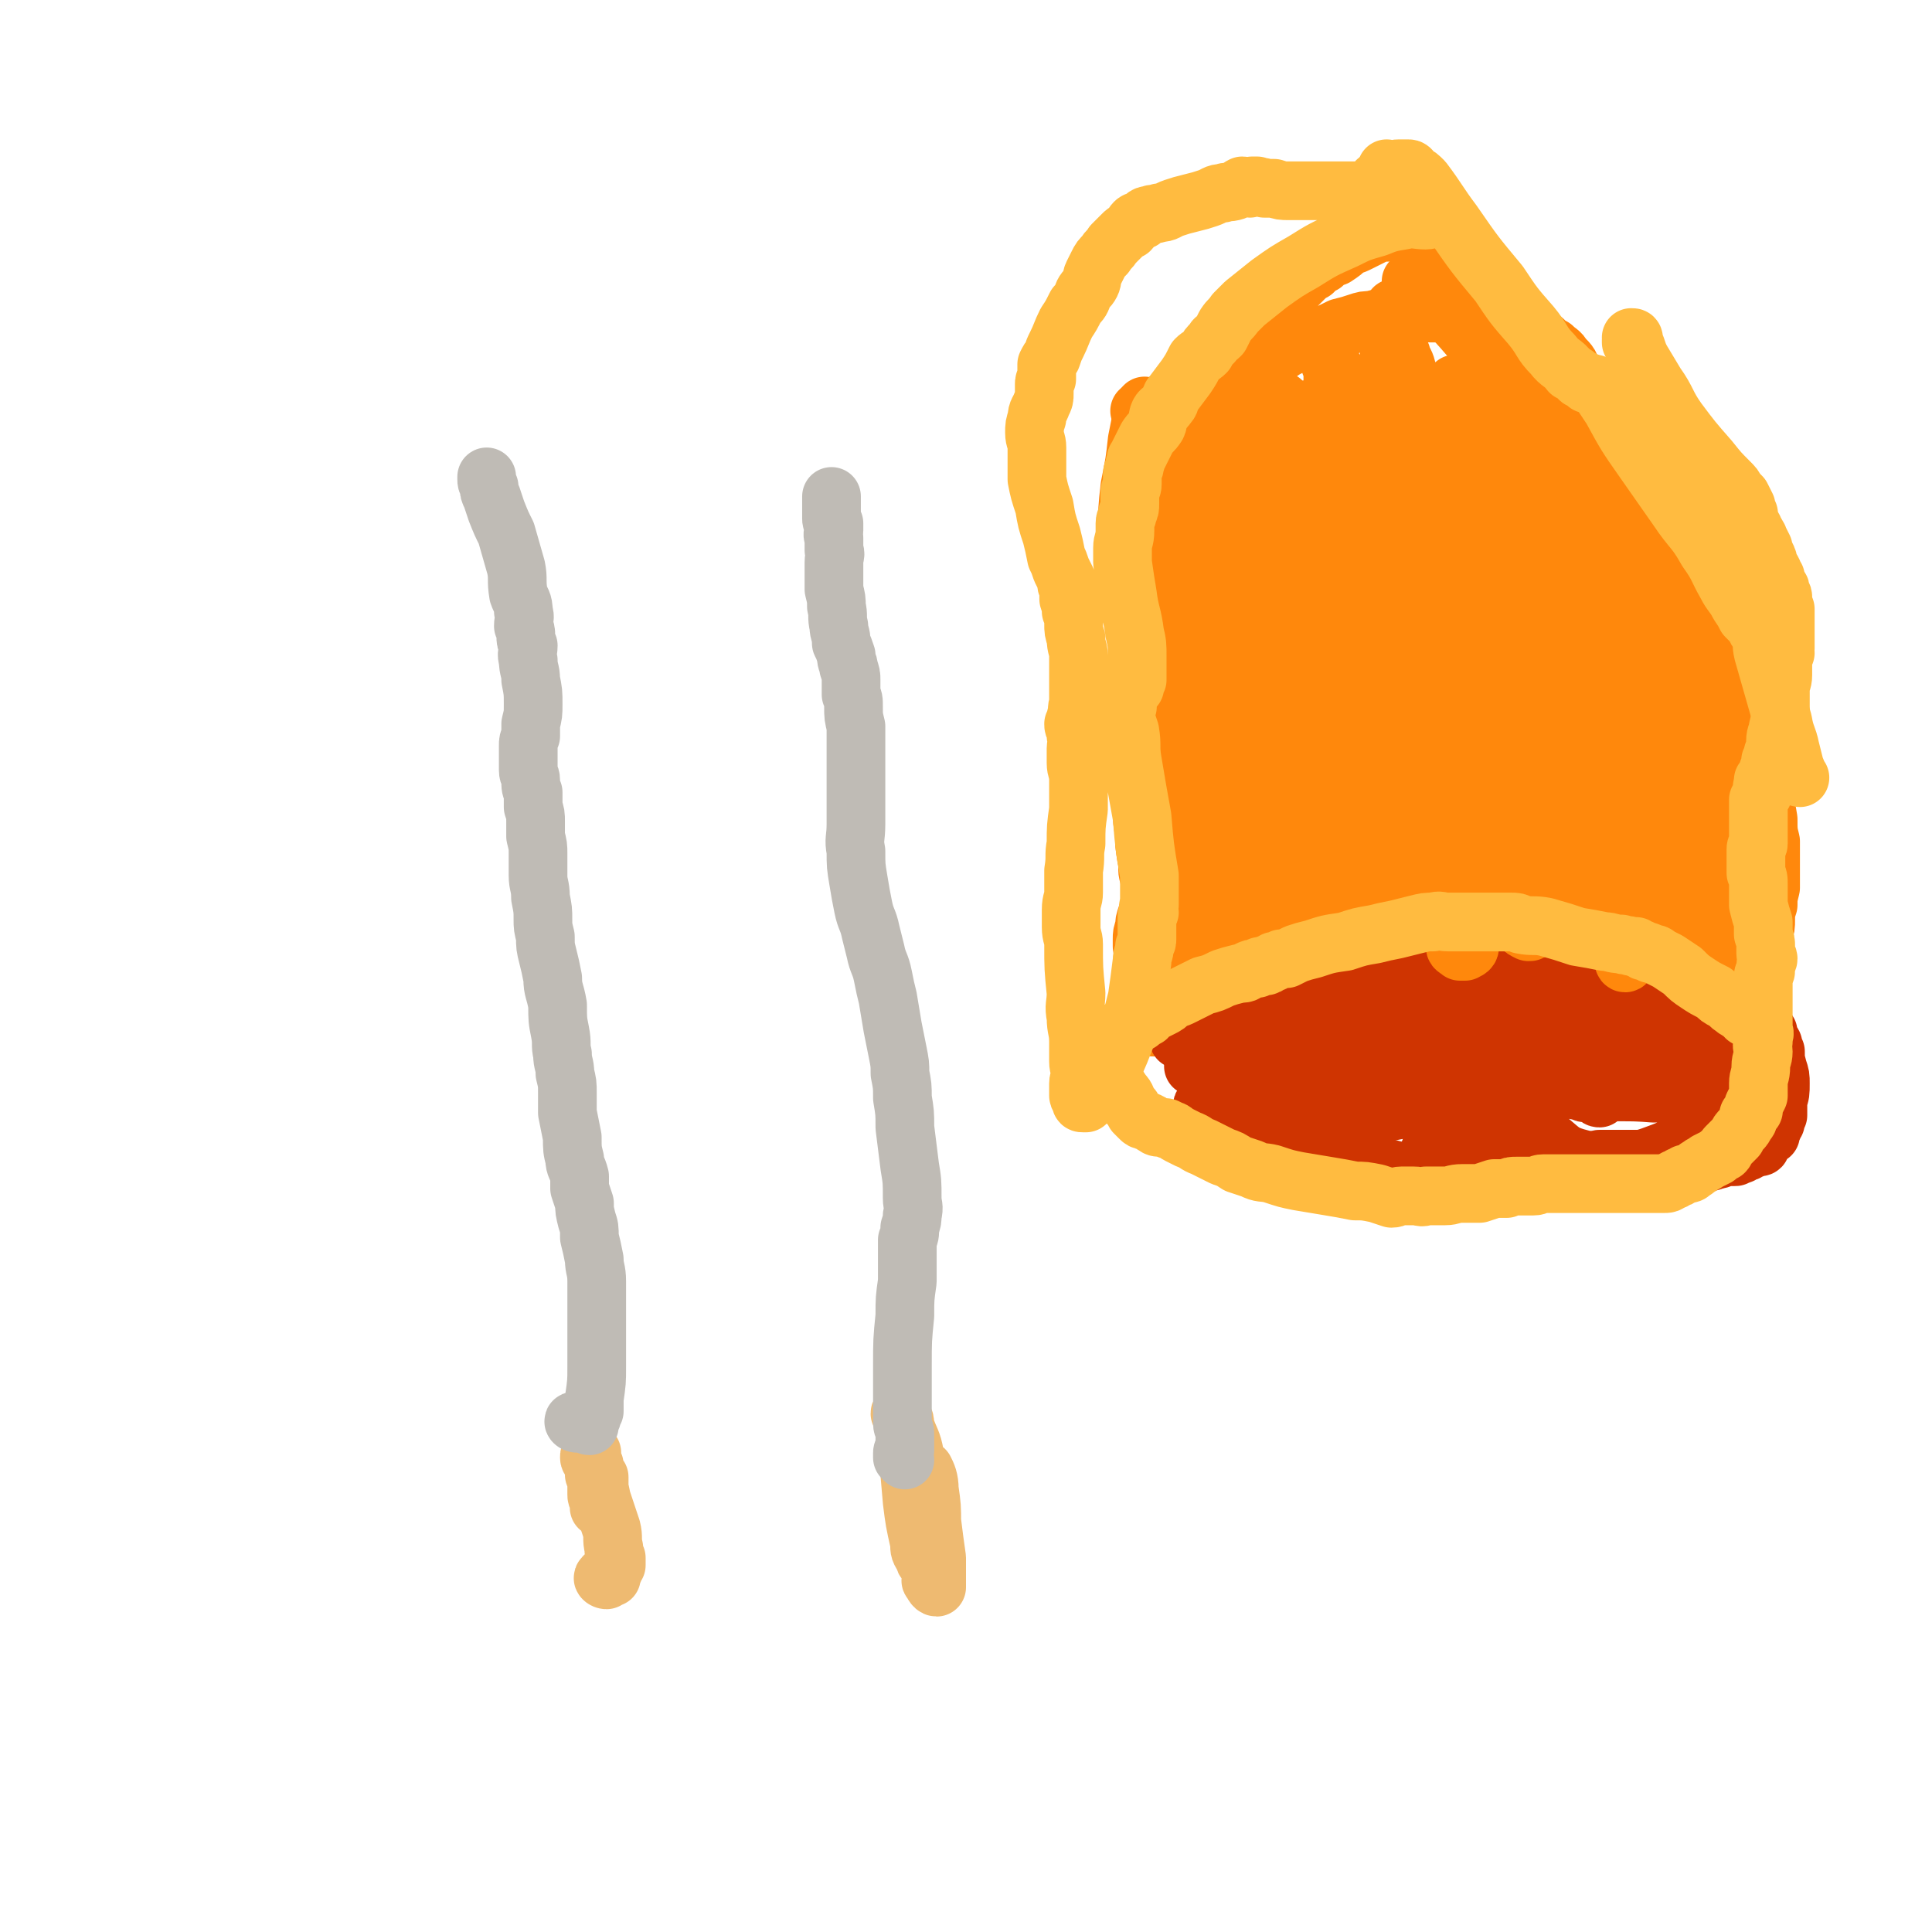
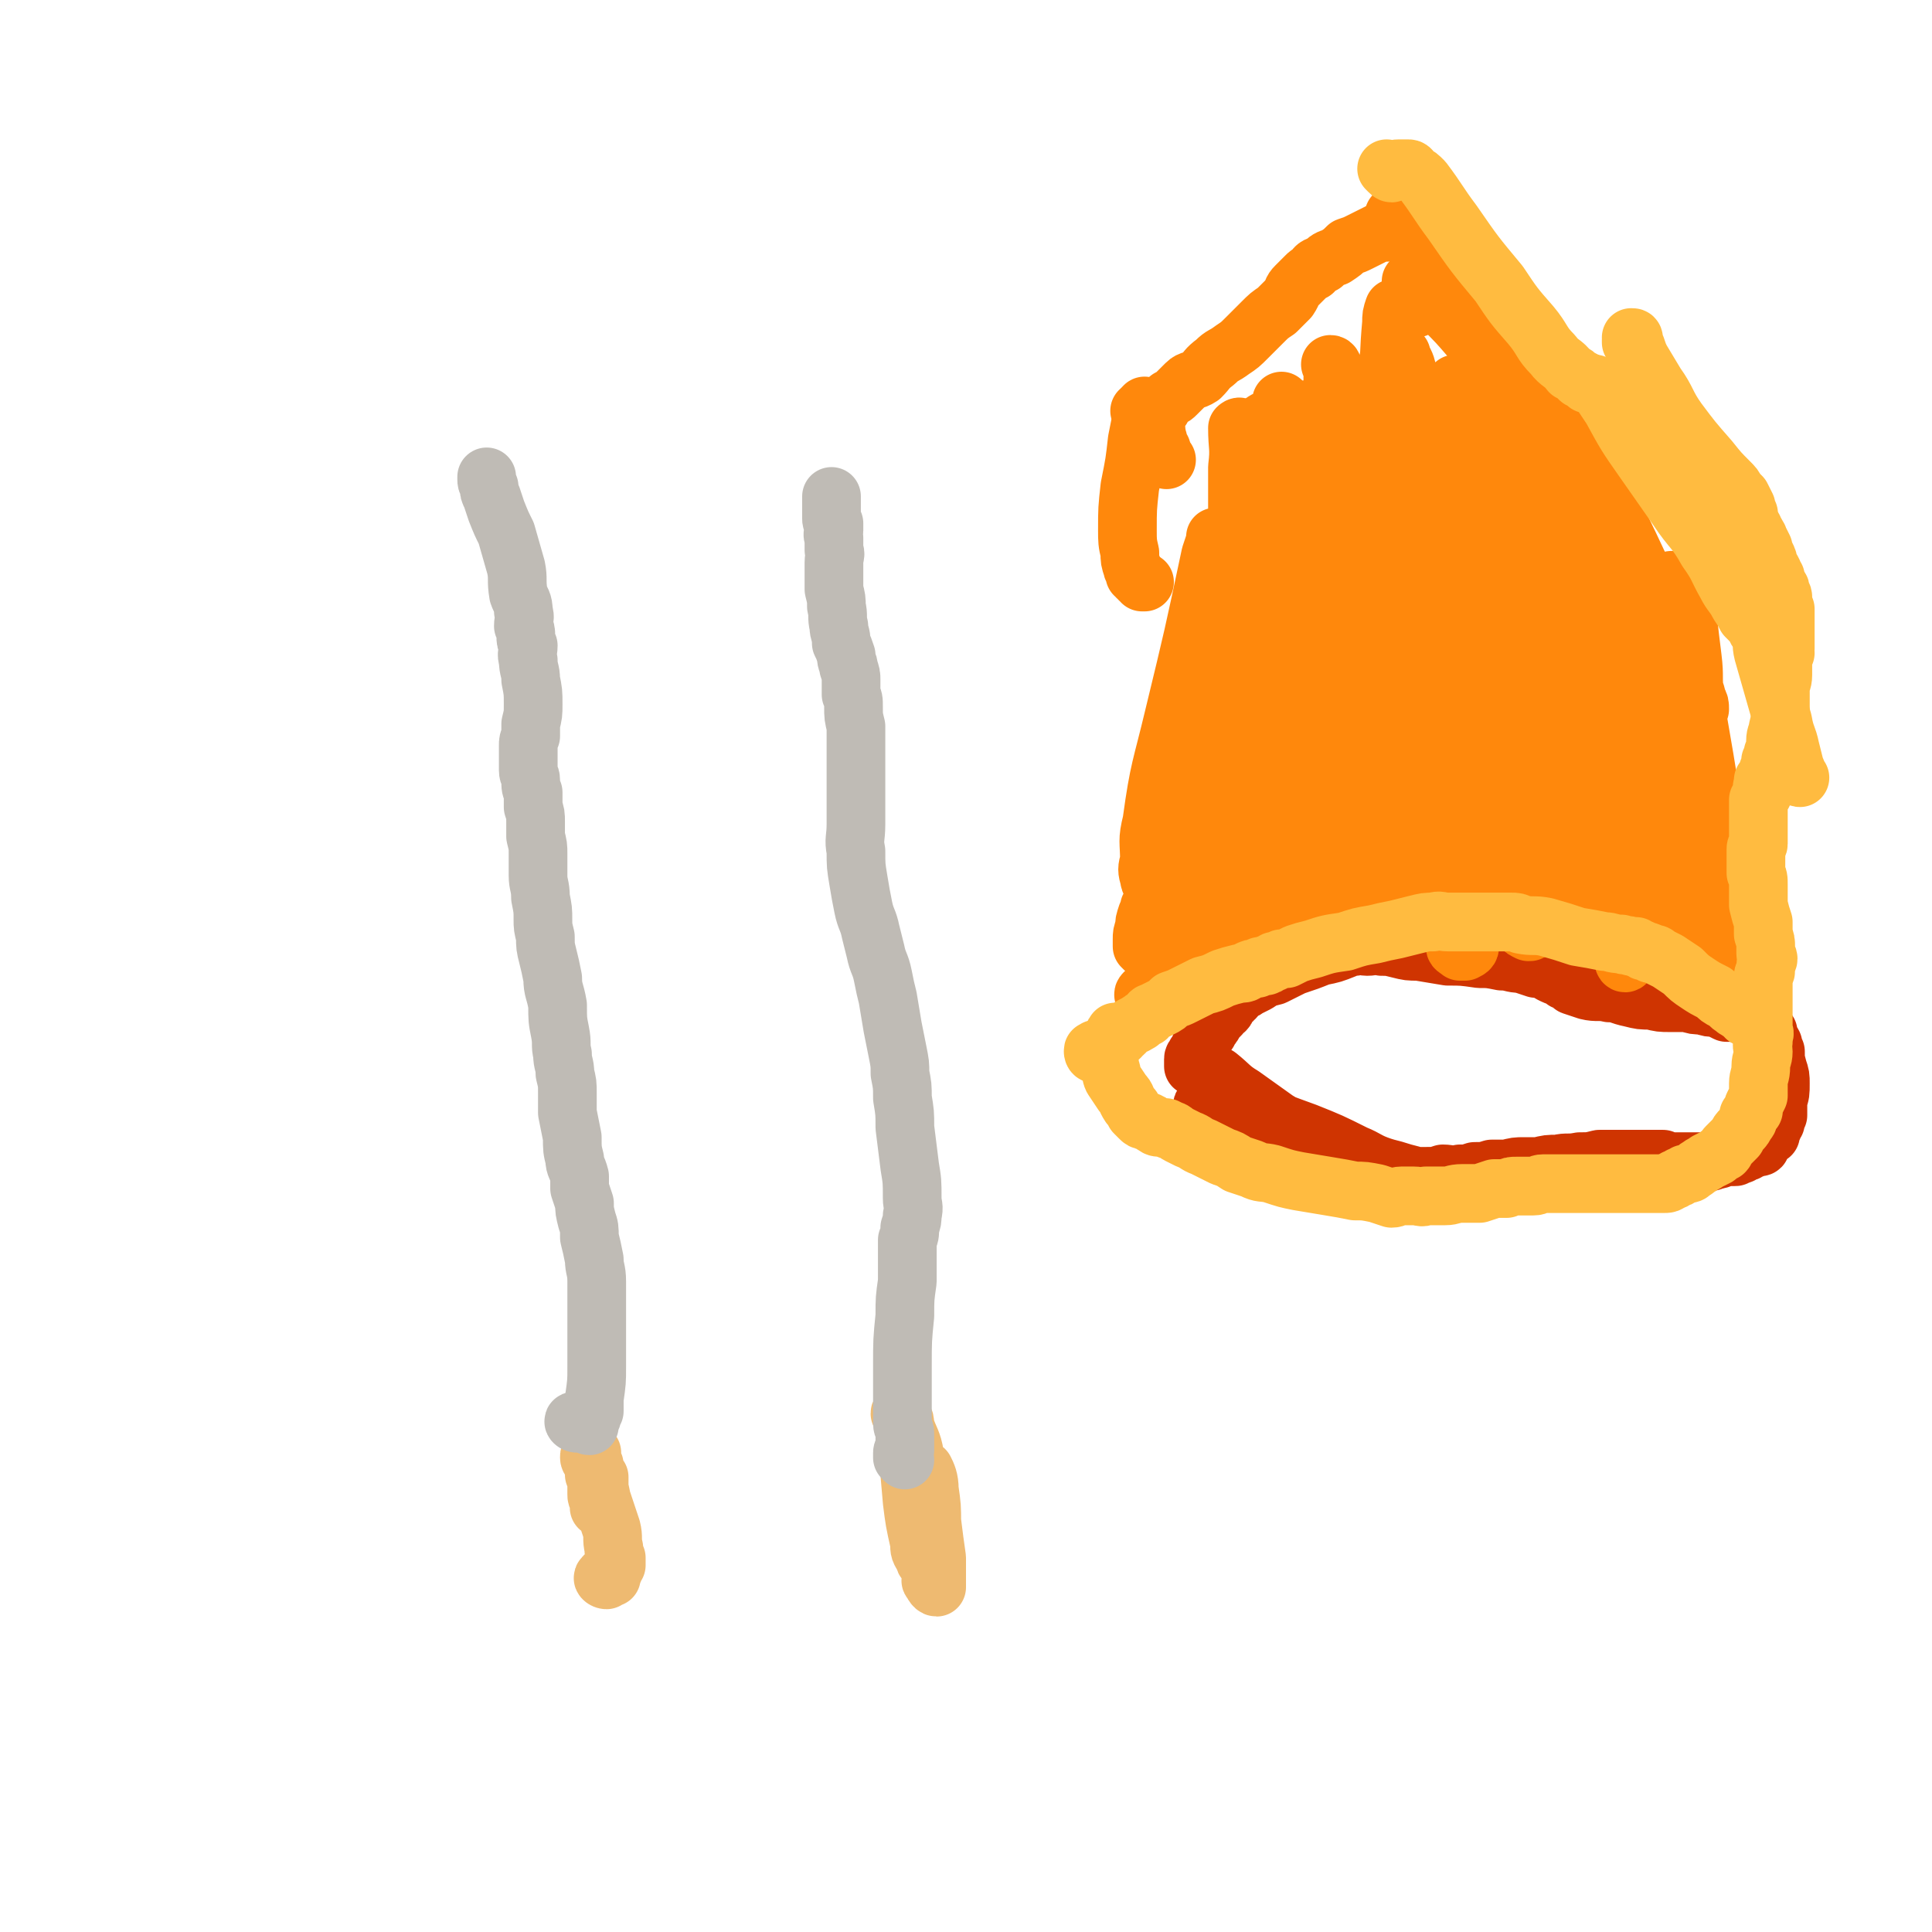
<svg xmlns="http://www.w3.org/2000/svg" viewBox="0 0 790 790" version="1.1">
  <g fill="none" stroke="#EEBA71" stroke-width="24" stroke-linecap="round" stroke-linejoin="round">
    <path d="M248,646c-1,0 -2,-1 -1,-1 0,-1 1,-1 3,-1 0,0 0,1 0,1 0,-1 0,-1 0,-2 0,-1 0,-1 1,-1 0,-1 0,-1 1,-2 0,0 0,0 0,-1 0,-1 0,-1 0,-2 -1,-2 -1,-2 -1,-4 -1,-4 0,-4 -1,-8 -2,-6 -2,-6 -4,-12 -1,-5 -1,-5 -3,-10 0,-3 0,-3 -1,-5 0,-1 -1,-1 -1,-2 0,-1 0,-1 1,-2 0,0 0,1 0,2 0,1 0,1 1,3 0,3 1,3 1,6 0,3 0,3 0,6 0,1 0,1 1,3 0,1 0,1 0,2 0,0 0,1 0,0 0,0 0,0 0,-1 0,-1 0,-1 0,-3 0,-1 0,-1 0,-2 0,-1 0,-1 0,-3 0,-1 0,-1 0,-2 0,0 0,-1 0,-1 0,0 0,0 0,1 0,1 -1,1 -1,2 0,1 0,1 0,3 0,0 0,0 0,0 " />
    <path d="M382,647c-1,0 -2,-1 -1,-1 0,1 1,3 2,3 0,0 0,-1 0,-2 0,-2 0,-2 0,-3 0,-4 0,-4 0,-7 -1,-7 -1,-7 -2,-15 -3,-13 -3,-14 -7,-27 -1,-6 -2,-6 -4,-12 0,-2 0,-2 -1,-4 0,-1 -1,-2 -1,-1 0,0 1,1 1,2 1,5 1,6 2,11 1,11 1,12 2,23 1,8 1,8 3,17 0,3 0,3 2,6 0,1 0,1 1,2 0,0 0,-1 0,-1 1,-1 1,-1 1,-3 1,-2 1,-2 1,-4 0,-4 0,-4 0,-8 0,-7 0,-7 -1,-14 0,-4 -1,-6 -2,-8 " />
  </g>
  <g fill="none" stroke="#BFBBB5" stroke-width="24" stroke-linecap="round" stroke-linejoin="round">
    <path d="M236,582c-1,0 -2,-1 -1,-1 1,0 2,0 4,1 1,0 1,1 2,1 0,0 0,-1 0,-1 0,-1 0,-1 0,-2 1,0 1,0 1,-1 0,-1 0,-1 1,-2 0,-3 0,-3 0,-5 1,-7 1,-7 1,-13 0,-11 0,-11 0,-21 0,-7 0,-7 0,-14 0,-5 -1,-5 -1,-9 -1,-5 -1,-5 -2,-9 0,-4 0,-4 -1,-7 -1,-4 -1,-4 -1,-7 -1,-3 -1,-3 -2,-6 0,-2 0,-2 0,-5 -1,-4 -2,-4 -2,-7 -1,-4 -1,-4 -1,-9 -1,-5 -1,-5 -2,-10 0,-4 0,-4 0,-8 0,-4 0,-4 -1,-8 0,-4 -1,-4 -1,-8 -1,-4 0,-4 -1,-9 -1,-5 -1,-5 -1,-11 -1,-6 -2,-6 -2,-11 -1,-5 -1,-5 -2,-9 -1,-4 -1,-4 -1,-8 -1,-4 -1,-4 -1,-7 0,-4 0,-4 -1,-9 0,-5 -1,-5 -1,-9 0,-5 0,-5 0,-9 0,-3 0,-3 -1,-7 0,-3 0,-3 0,-6 0,-3 0,-3 -1,-6 0,-3 0,-3 0,-6 -1,-2 -1,-2 -1,-5 0,-2 -1,-2 -1,-4 0,-2 0,-2 0,-4 0,-2 0,-2 0,-4 0,-1 0,-1 0,-2 0,-2 0,-2 1,-4 0,-2 0,-2 0,-5 1,-4 1,-4 1,-8 0,-5 0,-5 -1,-10 0,-4 -1,-4 -1,-8 -1,-3 0,-3 0,-6 -1,-2 -1,-2 -1,-4 0,-2 0,-2 -1,-4 0,-3 1,-3 0,-6 0,-4 -1,-4 -2,-7 -1,-6 0,-6 -1,-11 -2,-7 -2,-7 -4,-14 -2,-4 -2,-4 -4,-9 -1,-3 -1,-3 -2,-6 -1,-2 -1,-2 -1,-4 -1,-2 -1,-2 -1,-3 0,-1 0,-1 0,-1 " />
    <path d="M370,597c0,0 0,0 -1,-1 0,-1 0,-1 0,-2 0,-1 1,-1 1,-1 0,-1 0,-1 0,-2 0,-1 0,-1 0,-1 0,-2 0,-2 0,-4 0,-2 -1,-2 -1,-4 0,-4 0,-4 0,-8 0,-7 0,-7 0,-15 0,-11 0,-11 1,-21 0,-7 0,-7 1,-14 0,-5 0,-5 0,-10 0,-3 0,-3 0,-7 1,-2 1,-2 1,-5 1,-3 1,-3 1,-5 1,-4 0,-4 0,-7 0,-7 0,-7 -1,-13 -1,-8 -1,-8 -2,-16 0,-6 0,-6 -1,-12 0,-5 0,-5 -1,-10 0,-4 0,-4 -1,-9 -1,-5 -1,-5 -2,-10 -1,-6 -1,-6 -2,-12 -1,-4 -1,-4 -2,-9 -1,-5 -2,-5 -3,-10 -1,-4 -1,-4 -2,-8 -1,-5 -2,-5 -3,-10 -1,-5 -1,-5 -2,-11 -1,-6 -1,-6 -1,-12 -1,-5 0,-5 0,-11 0,-5 0,-5 0,-9 0,-5 0,-5 0,-10 0,-3 0,-3 0,-7 0,-3 0,-3 0,-6 0,-4 0,-4 0,-8 -1,-4 -1,-4 -1,-8 0,-3 0,-3 -1,-5 0,-3 0,-3 0,-6 0,-2 0,-2 -1,-5 0,-2 -1,-2 -1,-5 -1,-3 -1,-3 -2,-5 0,-4 -1,-4 -1,-7 -1,-4 0,-4 -1,-8 0,-3 0,-3 -1,-7 0,-3 0,-3 0,-6 0,-3 0,-3 0,-5 0,-3 1,-3 0,-5 0,-3 0,-3 0,-5 -1,-2 0,-2 0,-3 0,-2 0,-2 0,-3 -1,-1 -1,-1 -1,-2 0,-1 0,-1 0,-2 0,-1 0,-1 0,-1 0,-1 0,-1 0,-2 0,-1 0,-1 0,-2 0,-1 0,-1 0,-2 0,0 0,0 0,0 " />
  </g>
  <g fill="none" stroke="#CF3401" stroke-width="24" stroke-linecap="round" stroke-linejoin="round">
    <path d="M493,453c-1,0 -2,-1 -1,-1 0,0 1,1 2,1 1,0 1,0 2,0 1,0 1,0 1,0 1,0 1,0 1,0 1,0 1,0 2,0 1,0 1,0 2,0 1,0 1,0 2,0 1,0 1,0 3,0 3,1 3,1 6,2 10,4 10,4 21,8 10,4 10,4 20,9 5,2 5,3 11,5 3,1 4,1 7,2 3,1 4,1 7,2 2,0 2,0 4,0 4,0 4,0 7,-1 3,0 4,1 7,0 3,0 3,0 6,-1 3,0 4,0 7,-1 3,0 3,0 6,0 4,-1 4,-1 7,-1 3,0 3,0 6,0 4,-1 4,-1 8,-1 4,-1 4,0 9,-1 4,0 4,0 8,-1 3,0 3,0 7,0 2,0 2,0 5,0 1,0 1,0 3,0 1,0 1,0 3,0 1,0 1,0 2,0 1,0 1,0 2,0 0,0 0,0 1,0 1,0 1,0 1,0 1,0 1,0 2,0 1,1 1,1 2,1 1,0 1,0 2,0 1,0 1,0 2,0 1,0 1,0 2,0 1,0 1,0 3,0 0,0 0,0 1,0 1,0 1,0 1,0 1,0 1,0 2,0 0,0 0,0 1,0 1,0 1,0 2,0 0,0 0,0 1,0 1,0 1,0 1,-1 1,0 1,1 2,0 0,0 0,0 1,0 1,-1 1,-1 2,-1 1,0 1,0 2,0 0,0 0,0 1,0 1,0 1,0 1,0 1,0 1,0 2,-1 0,0 0,0 1,0 0,-1 0,0 1,-1 0,0 0,0 1,0 0,0 0,0 0,0 1,0 0,-1 1,-1 0,0 1,0 1,0 1,0 0,-1 1,-1 0,0 1,0 1,0 1,0 1,0 1,0 1,0 1,0 1,-1 1,-1 1,-1 1,-2 1,0 1,0 1,-1 1,-1 1,-1 2,-1 0,-1 0,-1 1,-3 0,-1 0,-1 1,-2 0,-1 0,-1 1,-3 0,-3 0,-3 0,-6 1,-3 1,-3 1,-7 0,-3 0,-3 -1,-6 -1,-4 -1,-3 -1,-7 -1,-1 -1,-1 -1,-3 -1,-2 -1,-1 -2,-3 0,-1 0,-1 0,-2 -1,-1 -1,-1 -2,-1 0,-1 0,-1 0,-2 -1,-1 -1,-1 -2,-1 0,-1 0,-1 -1,-1 -1,-1 -1,-1 -1,-1 -2,-1 -2,0 -3,-1 -2,0 -2,0 -4,-1 -2,0 -2,0 -4,0 -2,-1 -2,-1 -4,-2 -3,0 -3,0 -6,-1 -3,0 -3,0 -6,-1 -3,0 -3,0 -7,0 -4,0 -4,0 -8,-1 -4,0 -4,0 -8,-1 -5,-1 -5,-2 -9,-2 -4,-1 -5,0 -9,-1 -3,-1 -3,-1 -6,-2 -1,-1 -1,-1 -3,-2 -1,0 0,-1 -1,-1 -3,-1 -3,-1 -5,-2 -3,-2 -3,-2 -6,-2 -3,-1 -3,-1 -6,-2 -4,0 -4,-1 -8,-1 -5,-1 -5,-1 -9,-1 -7,-1 -7,-1 -13,-1 -6,-1 -6,-1 -12,-2 -4,0 -4,0 -8,-1 -4,-1 -4,-1 -7,-1 -3,-1 -3,0 -6,0 -2,0 -2,-1 -5,0 -2,0 -2,0 -4,1 -5,2 -5,2 -10,3 -5,2 -5,2 -11,4 -4,2 -4,2 -8,4 -4,1 -4,1 -7,3 -2,1 -2,1 -4,2 -1,1 -2,1 -3,1 -1,1 -1,2 -2,3 -1,0 -1,0 -1,1 -1,1 -1,1 -2,1 -1,1 0,2 -1,3 -1,0 -1,0 -1,0 -1,1 -1,1 -1,2 -1,1 -1,1 -2,2 -1,2 -1,2 -2,3 0,1 -1,1 -1,2 -1,1 -1,1 -2,3 0,1 0,1 -1,2 0,1 0,1 0,1 -1,2 -1,2 -2,3 0,1 -1,1 -1,2 0,1 0,1 0,2 0,0 0,1 0,1 0,0 1,-1 1,-1 1,1 1,1 2,1 1,1 1,1 2,2 2,1 2,1 5,2 5,4 5,5 10,8 7,5 7,5 14,10 5,3 5,3 10,6 3,1 3,1 6,2 1,0 1,0 2,0 1,0 1,0 1,0 " />
  </g>
  <g fill="none" stroke="#FF880C" stroke-width="24" stroke-linecap="round" stroke-linejoin="round">
-     <path d="M472,420c-1,0 -2,0 -1,-1 0,0 1,0 2,-1 0,0 0,-1 1,-1 0,0 0,0 1,0 0,-1 0,-1 0,-1 1,-2 1,-1 1,-3 1,-1 0,-1 0,-2 0,-2 0,-2 0,-4 0,-3 0,-3 0,-6 -1,-8 -1,-8 -2,-16 -2,-11 -2,-11 -3,-23 -1,-8 -2,-8 -3,-17 0,-7 -1,-7 -1,-13 0,-6 1,-6 1,-12 1,-5 0,-6 2,-10 1,-5 1,-5 3,-10 1,-4 1,-4 2,-9 2,-6 1,-6 2,-12 1,-8 1,-8 1,-16 0,-7 0,-7 0,-15 0,-6 0,-6 0,-12 0,-4 0,-4 1,-9 0,-5 0,-5 1,-9 1,-5 1,-5 2,-9 1,-5 1,-5 2,-10 1,-4 2,-4 3,-8 1,-4 1,-4 2,-7 1,-3 1,-3 2,-6 1,-2 1,-2 3,-4 1,-2 1,-2 3,-5 1,-2 1,-2 2,-4 2,-2 2,-2 4,-4 2,-3 2,-3 4,-5 2,-2 2,-3 5,-5 3,-2 3,-2 7,-4 5,-3 5,-4 10,-6 5,-2 5,-2 10,-3 5,-2 5,-2 9,-4 4,-1 4,-1 7,-2 3,-1 3,-1 6,-1 3,-1 3,-1 6,-1 3,-1 3,-1 7,-1 5,-1 5,-1 10,-1 7,0 7,0 14,1 5,0 5,1 10,1 3,1 3,1 7,2 3,1 3,0 6,2 2,1 2,1 5,3 3,1 3,1 5,2 2,2 2,2 4,3 2,2 3,2 4,4 3,3 3,3 4,7 3,6 3,6 6,12 4,8 3,8 7,16 3,6 3,6 7,13 3,6 4,6 7,11 4,6 4,6 7,12 4,8 4,8 8,16 3,6 3,6 7,13 3,5 4,5 7,11 3,5 3,5 6,10 3,4 3,4 5,9 2,5 2,5 4,10 2,7 1,7 3,13 1,6 1,6 2,12 2,6 2,6 2,13 1,5 1,5 2,11 0,5 0,5 1,9 0,5 0,5 0,10 0,5 0,5 0,9 -1,4 -1,4 -1,7 -1,3 -1,3 -1,6 0,3 0,3 -1,6 0,2 0,2 -1,5 -1,2 -1,2 -2,5 0,2 0,2 -1,5 -1,2 -1,2 -1,4 -1,1 0,1 -1,3 0,1 -1,1 -1,2 -1,0 -1,0 -1,-1 " />
-   </g>
+     </g>
  <g fill="none" stroke="#CF3401" stroke-width="24" stroke-linecap="round" stroke-linejoin="round">
-     <path d="M515,460c0,0 -1,-1 -1,-1 1,0 2,0 3,1 1,0 1,1 1,1 1,0 1,-1 3,-2 0,0 0,0 1,0 1,-1 1,-1 1,-2 2,-1 2,-1 4,-2 2,-2 2,-2 4,-3 3,-4 3,-4 6,-8 5,-6 6,-6 10,-12 3,-4 3,-4 4,-9 1,-2 1,-3 0,-5 -1,-2 -1,-2 -3,-3 -6,-2 -7,-2 -13,-3 -11,0 -11,-1 -22,1 -8,1 -8,2 -16,4 -3,1 -3,1 -7,2 -2,1 -2,1 -3,2 -1,1 -2,0 -2,1 -1,0 -1,0 -2,1 0,0 1,1 0,1 0,0 -1,0 -1,1 0,0 1,0 1,0 0,0 0,0 0,0 1,0 1,0 1,0 1,0 1,-1 2,-1 3,0 3,0 6,0 15,1 15,1 29,2 16,1 16,0 31,2 8,1 8,1 15,4 3,0 3,1 5,2 1,1 1,0 1,1 0,0 -1,1 -2,1 -2,1 -2,1 -4,2 -6,3 -6,2 -12,5 -8,3 -8,4 -16,7 -6,2 -6,2 -11,3 -3,0 -3,0 -5,-1 -2,0 -2,0 -3,-1 -1,-2 -1,-2 -2,-4 -1,-2 -1,-2 -1,-5 0,-5 -1,-5 0,-9 1,-5 1,-5 3,-9 4,-4 4,-5 8,-8 6,-3 6,-3 13,-3 9,0 9,0 18,2 8,3 8,3 15,8 5,4 4,4 8,8 3,3 3,3 5,6 1,2 1,3 0,5 0,1 -1,1 -2,3 -2,3 -2,3 -5,5 -4,3 -4,3 -9,4 -5,1 -5,1 -10,1 -5,0 -5,1 -10,-1 -7,-2 -8,-2 -14,-7 -5,-4 -5,-4 -9,-10 -3,-4 -4,-4 -5,-9 -1,-4 0,-5 1,-9 1,-4 1,-5 4,-8 4,-4 4,-4 9,-6 6,-2 7,-3 13,-2 7,1 8,1 14,5 6,4 7,4 11,10 5,6 5,7 8,14 3,8 3,9 4,18 1,7 0,8 -1,15 -1,5 -1,5 -3,9 -1,3 -1,3 -3,5 -2,2 -2,1 -5,2 -2,1 -2,1 -4,1 -5,-1 -5,0 -10,-2 -11,-5 -11,-5 -21,-12 -12,-8 -13,-8 -21,-18 -6,-8 -6,-9 -9,-18 -2,-7 -1,-8 -1,-15 1,-4 1,-5 4,-8 3,-4 4,-4 9,-5 8,-2 9,-2 17,-1 12,2 12,3 23,6 9,3 9,3 17,7 5,3 5,3 9,6 2,1 2,1 4,3 1,1 0,1 0,3 1,2 1,2 0,5 0,3 0,3 -1,6 -1,4 -1,3 -3,6 -1,3 -1,3 -3,5 -1,1 -1,1 -2,2 0,0 0,0 -1,0 -2,-1 -2,0 -3,-1 -5,-6 -6,-6 -10,-12 -7,-12 -7,-12 -12,-25 -2,-8 -3,-8 -3,-16 0,-4 0,-5 2,-7 2,-2 3,-1 5,-1 3,-1 3,-1 6,0 6,1 6,1 12,3 9,5 8,6 16,11 6,5 7,5 12,10 4,3 4,3 7,8 2,3 2,3 3,7 1,4 2,4 2,9 0,4 0,4 -1,8 -1,4 0,4 -2,7 -3,4 -4,4 -8,7 -1,1 -2,1 -3,1 -1,0 -1,-1 -2,-1 0,0 1,0 1,-1 -1,-2 -2,-1 -3,-4 -2,-6 -2,-6 -3,-12 -2,-14 -2,-14 -3,-28 0,-8 1,-8 2,-16 0,-4 0,-5 2,-8 1,-2 1,-2 4,-4 1,-1 2,-1 4,-1 1,0 1,0 2,1 3,3 3,3 5,7 4,9 4,9 7,18 2,10 2,10 3,20 0,6 1,6 0,12 0,4 -1,4 -2,7 -1,2 -1,2 -3,4 -3,2 -3,3 -7,3 -5,1 -6,1 -11,0 -6,-2 -7,-2 -11,-6 -5,-4 -5,-4 -9,-10 -3,-4 -3,-5 -5,-10 -1,-3 -1,-3 -1,-7 0,-3 0,-3 1,-6 2,-2 2,-3 5,-4 5,-1 6,-2 11,-1 9,0 9,0 18,2 7,2 7,2 13,5 6,2 6,2 11,5 4,4 4,4 8,8 4,3 4,3 7,7 1,2 1,2 3,4 1,1 1,1 2,3 0,0 0,1 0,1 -1,0 -1,-1 -2,-1 -1,-1 -1,-1 -2,-1 -2,0 -2,0 -4,-1 -3,0 -3,-1 -5,-2 -3,0 -3,0 -6,-1 -3,-1 -3,-2 -5,-3 -1,-1 -1,-1 -2,-2 0,0 0,0 0,-1 1,-1 0,-1 1,-2 1,-2 1,-2 2,-3 4,-2 5,-2 9,-3 9,-2 9,-2 19,-3 8,-1 8,0 16,1 3,0 4,0 6,2 2,1 2,1 3,2 0,0 0,0 0,0 0,1 0,0 -1,1 0,0 1,0 0,1 -1,1 -1,1 -3,1 -7,3 -6,5 -14,7 -15,3 -16,5 -31,3 -11,-2 -11,-5 -21,-12 -6,-3 -6,-4 -10,-9 -2,-3 -3,-4 -3,-7 -1,-2 -1,-2 0,-4 1,-1 2,-2 4,-2 3,-2 4,-1 8,-2 7,0 7,0 14,1 10,0 11,0 20,2 8,1 7,1 14,4 6,1 6,1 11,4 5,2 5,3 10,6 5,4 5,3 9,7 4,4 4,4 8,9 2,3 3,3 4,7 1,3 1,3 0,6 -1,3 -2,2 -5,4 -4,4 -3,4 -8,7 -5,4 -5,4 -10,6 -8,3 -8,3 -16,4 -8,0 -9,1 -17,-1 -8,-2 -8,-3 -14,-8 -4,-4 -4,-5 -8,-10 -2,-4 -1,-4 -2,-8 -1,-3 -2,-3 -1,-6 1,-3 1,-3 3,-5 2,-2 2,-3 6,-4 6,-3 6,-3 14,-4 7,-2 8,-2 15,-3 5,0 5,0 10,0 3,0 3,1 6,1 3,1 3,0 5,1 3,1 3,1 5,2 1,0 2,0 2,0 1,0 0,1 0,1 -1,0 -1,0 -2,0 0,0 0,0 0,0 -1,0 -1,0 -2,1 -1,1 -1,1 -3,1 -6,2 -6,2 -12,3 -8,2 -8,2 -17,3 -7,1 -7,1 -13,1 -4,1 -4,0 -8,0 -2,0 -2,-1 -4,-1 -1,0 -1,0 -3,-1 0,0 0,0 0,0 -1,-1 0,-1 -1,-2 0,0 0,0 -1,0 -1,-1 -1,-1 -3,-1 -5,-1 -5,-1 -10,-2 -11,-2 -11,-2 -22,-4 -5,0 -5,-1 -9,-1 -2,0 -2,0 -4,0 0,0 -1,0 -1,-1 0,0 0,0 0,0 1,0 1,0 2,0 5,1 5,1 10,1 16,3 16,3 32,6 15,3 15,3 29,6 11,2 11,2 22,4 6,1 6,2 12,3 2,0 2,0 5,0 0,0 0,0 1,0 1,0 1,0 1,0 0,0 0,0 1,0 0,0 0,0 0,0 0,0 0,0 0,0 -2,0 -2,0 -3,0 -5,0 -5,0 -9,0 -12,-1 -12,0 -24,-1 -7,-1 -7,-1 -14,-2 -3,-1 -2,-1 -5,-2 -2,0 -2,0 -3,0 0,0 -1,-1 0,-1 0,0 0,0 1,-1 1,0 1,0 1,-1 1,0 2,0 3,0 4,-1 3,-2 7,-3 18,-2 18,-1 36,-2 10,-1 10,-1 19,-1 4,0 4,0 9,0 2,0 2,0 4,0 1,0 1,0 2,0 1,0 1,0 1,-1 1,0 1,0 1,0 " />
-   </g>
+     </g>
  <g fill="none" stroke="#FF880C" stroke-width="24" stroke-linecap="round" stroke-linejoin="round">
    <path d="M485,386c0,0 0,-1 -1,-1 -1,0 -1,0 -1,1 -1,0 -1,1 -1,1 0,0 0,-1 0,-1 1,0 1,0 1,0 1,-1 2,-1 2,-2 3,-5 3,-5 4,-11 6,-26 7,-26 11,-53 4,-27 4,-27 5,-53 1,-21 0,-21 1,-43 0,-16 0,-16 0,-33 1,-8 0,-8 0,-16 0,0 1,-1 1,0 0,0 0,0 0,1 0,1 0,1 0,2 0,9 0,9 0,17 -1,28 -1,28 -2,57 -1,24 0,24 -2,48 -1,15 -2,15 -4,30 -1,15 0,15 -2,29 -2,9 -2,9 -5,17 -1,3 -1,3 -3,6 0,1 0,2 0,2 0,0 -1,0 -1,0 0,0 0,0 0,-1 1,-1 2,-1 3,-3 3,-5 3,-5 5,-10 8,-23 9,-23 14,-47 5,-25 3,-25 5,-50 1,-19 2,-19 1,-37 0,-13 -1,-13 -3,-25 0,-4 0,-6 -2,-8 0,-1 -1,1 -2,3 -1,1 0,1 -1,3 -3,22 -4,22 -7,45 -6,31 -6,31 -11,62 -2,15 -2,15 -2,29 -1,8 0,8 0,15 -1,4 -1,4 -1,9 -1,1 -1,1 -1,3 0,1 0,2 0,1 1,-1 1,-1 2,-3 1,-5 1,-5 2,-10 3,-21 3,-21 4,-43 2,-26 2,-26 3,-52 0,-16 0,-16 0,-33 0,-6 1,-7 0,-12 0,-1 0,0 0,1 -1,3 -1,3 -2,6 -7,33 -7,33 -15,66 -5,21 -6,21 -9,43 -2,8 -1,8 -1,16 -1,3 -1,4 0,7 0,2 1,2 2,4 0,1 0,2 1,3 0,0 1,0 1,0 0,1 0,1 0,2 0,0 0,-1 -1,-1 0,0 0,1 -1,1 0,0 0,0 0,1 -1,1 -1,1 -2,2 0,1 0,2 -1,3 -1,3 -1,3 -1,5 -1,3 -1,3 -1,5 0,1 0,1 0,3 0,0 1,1 1,1 2,0 2,0 3,-1 4,-1 4,-1 7,-2 12,-5 12,-5 24,-9 10,-3 11,-2 21,-5 7,-1 7,-1 13,-2 5,-1 5,-1 10,-1 1,0 1,0 2,0 1,0 0,-1 1,-1 1,0 1,0 2,0 0,0 0,0 1,0 1,0 1,0 1,0 1,0 1,1 2,1 1,0 1,0 2,0 1,1 1,1 1,1 1,0 1,0 3,0 1,0 1,0 2,0 2,0 2,1 5,1 9,2 9,2 18,4 13,1 13,1 25,2 7,1 7,1 15,1 4,0 4,0 9,0 1,0 1,0 2,0 1,0 1,-1 1,-1 1,0 1,0 1,0 1,0 1,0 2,0 0,0 0,0 1,0 1,0 1,1 2,1 2,0 2,0 3,1 2,0 2,1 4,1 5,1 5,1 9,3 7,2 7,2 15,4 7,2 7,2 14,4 7,2 7,1 13,3 3,1 3,2 6,3 2,1 2,1 4,1 2,1 2,1 3,1 1,0 1,0 2,0 0,0 0,0 0,0 0,0 0,0 -1,0 " />
    <path d="M469,407c-1,0 -2,0 -1,-1 0,0 2,1 2,1 1,0 -1,0 0,-1 0,-1 1,-1 2,-2 1,-1 1,-1 2,-2 2,-2 2,-2 4,-3 3,-3 2,-3 4,-5 5,-5 5,-5 10,-9 5,-5 4,-6 9,-11 3,-3 3,-3 7,-7 2,-2 1,-2 3,-4 1,-1 1,-1 3,-2 0,-1 0,0 1,-1 0,-1 0,-1 1,-1 0,-1 -1,-1 -1,-1 1,0 1,0 1,0 1,0 0,0 0,0 0,-1 0,-1 -1,-2 -1,-6 -2,-6 -3,-12 -5,-28 -6,-28 -8,-55 -2,-24 0,-24 1,-48 1,-21 1,-21 4,-42 1,-10 1,-10 4,-20 1,-4 1,-4 3,-6 2,-2 3,-1 5,-2 2,-1 2,-1 5,-1 3,-1 3,-1 5,-2 2,0 2,-1 3,0 2,0 3,0 3,1 1,4 0,5 -1,8 -8,29 -8,29 -16,58 -7,23 -8,23 -14,45 -4,16 -3,16 -6,32 -1,9 -1,9 -2,18 0,5 0,5 0,10 0,3 0,3 1,5 0,1 0,1 1,1 0,1 0,0 1,0 1,0 1,0 1,0 2,-2 2,-2 3,-4 4,-9 4,-9 6,-18 8,-26 11,-26 15,-52 3,-24 0,-25 0,-49 -1,-18 -1,-18 -2,-37 0,-9 0,-9 0,-18 0,-2 0,-3 0,-4 0,0 0,0 0,1 -1,1 0,1 0,2 0,2 0,2 0,4 -2,39 -2,39 -4,78 -1,28 -1,28 -3,56 -1,22 -3,22 -5,44 -1,11 0,11 0,22 0,3 -1,3 -1,5 0,0 0,1 0,1 0,-1 0,-1 0,-2 0,-1 1,-1 1,-3 3,-11 3,-11 5,-21 8,-36 9,-35 16,-71 6,-29 5,-29 9,-58 3,-20 3,-20 5,-39 1,-8 0,-9 0,-17 1,0 1,-1 1,-1 0,0 -1,0 -1,1 0,1 0,1 0,2 1,2 1,2 0,4 -1,20 -1,20 -3,41 -3,31 -3,30 -6,61 -1,21 -1,21 -2,42 -1,12 -1,12 -2,25 -1,4 -1,5 -1,9 0,0 0,-1 0,-1 1,-1 1,-1 1,-1 1,-2 1,-2 1,-4 3,-25 2,-25 4,-50 2,-36 1,-36 3,-72 2,-26 3,-26 4,-51 0,-10 -1,-10 -1,-20 0,-1 0,-2 -1,-2 0,0 0,0 1,1 0,1 0,1 0,3 0,15 0,15 -1,31 -2,33 -2,33 -4,65 -1,37 -2,37 -2,73 0,6 1,6 2,11 1,2 0,2 1,4 0,0 0,0 1,0 0,0 0,0 0,-1 1,0 1,0 1,-1 2,-7 3,-7 4,-15 6,-40 5,-40 10,-80 5,-32 7,-32 10,-64 2,-22 0,-22 2,-44 0,-3 0,-3 1,-6 0,0 0,0 0,0 0,1 0,1 0,2 -1,12 -1,12 -3,24 -4,36 -2,36 -7,73 -3,24 -5,23 -9,47 -3,18 -2,18 -6,36 -2,12 -3,12 -5,24 -2,6 -1,6 -2,13 -1,4 -1,4 -2,7 0,2 0,2 0,3 0,0 0,0 0,0 1,-1 1,-1 1,-1 3,-8 4,-8 6,-16 11,-41 13,-41 20,-83 5,-27 2,-28 3,-56 1,-9 0,-9 0,-18 0,0 -1,0 -1,0 0,1 0,1 0,2 0,3 0,3 -1,6 -1,25 -2,25 -3,49 -1,26 0,26 -1,52 0,17 0,17 -1,33 0,8 0,8 0,17 0,3 0,3 0,6 0,2 -1,3 0,3 0,1 0,-1 0,-1 0,0 0,0 0,0 -1,-1 0,-1 0,-2 0,-8 -1,-8 0,-16 2,-44 2,-44 6,-88 2,-30 2,-30 4,-61 1,-7 1,-8 1,-15 0,0 0,0 0,0 0,2 1,2 1,4 0,5 0,5 0,10 -1,31 -1,31 -2,61 -1,31 0,31 -3,62 -2,15 -4,14 -7,29 -1,8 0,8 -1,15 -1,5 -1,5 -2,9 0,2 0,2 -1,3 0,1 0,2 0,2 0,-1 0,-1 0,-2 1,-1 1,-1 2,-3 5,-15 7,-15 10,-31 8,-37 8,-37 12,-74 2,-30 1,-30 0,-60 0,-18 -1,-18 -3,-37 -1,-4 -1,-5 -3,-8 0,-1 0,0 0,1 -1,3 -1,3 -2,5 -1,7 0,7 0,13 -1,32 -1,32 -1,63 0,25 0,25 1,50 0,18 1,18 2,37 0,14 0,14 0,28 0,8 0,8 0,15 0,1 1,1 1,1 0,0 0,0 0,-1 0,-1 0,-1 0,-3 2,-17 2,-17 3,-33 0,-42 1,-42 0,-84 -1,-29 -1,-29 -3,-58 0,-15 0,-15 -1,-31 0,-2 0,-4 0,-4 0,0 0,2 1,4 0,3 1,3 1,5 2,19 1,20 2,39 3,36 3,36 6,73 2,29 2,29 5,58 2,20 2,20 4,39 1,12 0,13 3,24 0,1 1,1 2,2 1,0 2,0 2,0 2,-1 2,-1 2,-3 3,-12 4,-12 4,-24 2,-39 3,-39 -1,-77 -3,-32 -4,-32 -11,-64 -5,-20 -6,-19 -13,-39 -2,-5 -2,-6 -4,-9 0,-1 0,0 0,1 0,1 0,1 0,1 0,2 0,2 1,4 3,27 1,27 6,53 6,31 8,31 15,62 6,22 5,23 11,45 3,14 3,14 8,28 2,6 2,7 5,12 1,1 1,1 3,2 1,0 1,0 2,-1 0,-2 0,-2 0,-4 -3,-31 -1,-31 -6,-61 -6,-38 -6,-38 -15,-75 -7,-26 -8,-25 -17,-51 -6,-18 -6,-18 -14,-37 -1,-3 -2,-5 -2,-5 0,-1 1,1 1,3 3,8 3,8 5,15 13,34 14,34 27,67 8,21 9,21 16,42 4,14 4,14 7,28 2,8 2,9 4,16 1,4 2,4 4,8 0,1 0,1 1,2 0,0 1,-1 1,-1 0,-2 0,-2 0,-4 -5,-24 -4,-25 -10,-49 -9,-34 -10,-34 -20,-67 -6,-18 -6,-18 -11,-36 -2,-6 -2,-6 -3,-11 0,-1 0,-3 0,-3 1,0 1,2 1,3 2,4 3,4 5,8 15,46 15,46 30,92 6,17 6,18 10,36 4,15 4,15 8,30 1,7 1,7 3,15 0,3 -1,3 0,6 0,0 1,0 1,0 0,-1 0,-1 -1,-3 -1,-5 -1,-5 -2,-9 -13,-41 -15,-41 -26,-82 -4,-17 -2,-18 -5,-35 -2,-8 -3,-8 -5,-16 0,-1 -1,-2 -1,-3 1,0 1,0 2,1 1,2 0,2 1,4 7,21 7,21 15,42 14,40 14,40 29,80 8,21 7,22 15,43 2,6 3,6 5,11 0,1 1,1 1,1 0,-1 0,-2 0,-4 -1,-2 0,-2 -1,-5 -11,-32 -11,-32 -23,-63 -14,-37 -17,-36 -30,-74 -6,-18 -4,-19 -10,-38 -2,-7 -3,-6 -6,-13 -1,-2 -1,-2 -1,-3 0,-1 1,0 1,0 1,2 1,2 2,3 5,16 6,16 10,32 11,37 10,37 20,74 5,19 5,19 9,39 3,11 3,12 5,23 2,11 3,11 4,21 1,7 1,7 2,14 0,3 0,3 1,6 0,1 1,1 1,0 0,0 0,0 -1,0 -1,-5 0,-5 -2,-9 -18,-40 -19,-40 -37,-79 -3,-8 -2,-8 -5,-16 -1,-2 -1,-2 -2,-3 0,0 0,1 0,1 0,2 0,2 0,3 2,4 2,4 4,8 6,18 6,19 12,37 3,10 3,10 7,20 1,1 1,2 2,3 0,0 -1,-1 -1,-2 -1,-2 -1,-2 -1,-3 -6,-15 -6,-15 -12,-29 -15,-37 -15,-37 -29,-75 -9,-23 -9,-23 -18,-46 -3,-7 -3,-9 -4,-14 -1,-1 0,1 1,2 3,2 3,2 5,4 13,18 14,17 26,36 19,29 18,30 35,60 12,21 12,22 23,43 8,14 8,13 14,27 4,8 3,8 5,16 1,1 1,3 1,2 1,0 1,-1 0,-3 -1,-5 -1,-5 -2,-10 -10,-37 -9,-38 -21,-74 -10,-27 -14,-26 -24,-53 -5,-14 -3,-14 -6,-29 -1,-1 -1,-2 -1,-2 0,0 0,1 0,1 1,1 1,1 2,3 1,4 1,4 2,8 9,34 9,34 17,68 6,24 6,24 12,48 4,15 5,14 8,28 1,4 1,4 2,8 0,1 -1,2 -1,2 0,0 0,-1 0,-3 0,-3 1,-3 0,-5 -4,-27 -3,-28 -9,-54 -8,-37 -8,-37 -18,-72 -6,-24 -7,-24 -14,-48 -2,-4 -2,-4 -3,-9 0,0 0,-1 0,-1 1,1 1,2 2,4 1,1 1,1 2,3 3,8 2,8 5,15 8,25 8,25 16,49 6,20 7,20 13,40 6,18 6,18 11,36 6,19 6,19 11,38 3,13 3,13 7,25 1,3 2,5 4,6 1,0 1,-2 1,-3 0,-4 1,-4 0,-7 -3,-21 -3,-21 -8,-42 -9,-40 -9,-41 -22,-80 -6,-19 -6,-19 -14,-37 -2,-5 -3,-5 -5,-10 0,0 0,0 0,0 0,0 0,0 0,1 1,1 1,1 1,1 2,3 2,3 3,6 1,3 0,4 1,8 6,23 7,23 14,46 5,18 5,18 11,37 4,15 4,15 8,29 2,9 2,9 5,18 1,3 2,6 3,6 1,1 1,-2 2,-4 1,-2 1,-2 0,-5 0,-5 0,-5 0,-11 -4,-29 -4,-29 -9,-58 -3,-18 -3,-18 -7,-36 -2,-7 -2,-7 -4,-15 0,-2 0,-2 0,-4 0,-1 1,-1 1,0 1,0 1,0 1,1 1,2 1,2 2,4 1,5 2,5 3,9 1,9 1,9 2,17 1,8 0,8 1,15 0,3 0,3 1,5 0,1 1,1 1,1 0,-2 0,-2 -1,-4 -1,-4 -1,-4 -3,-8 -15,-33 -14,-33 -30,-66 -14,-27 -14,-27 -29,-53 -11,-21 -11,-21 -23,-41 -8,-13 -8,-13 -17,-26 -2,-3 -4,-4 -5,-5 -1,0 0,1 1,3 1,1 1,1 1,3 2,2 2,2 3,4 6,10 6,10 11,20 8,15 8,15 16,29 5,10 6,10 11,20 3,5 2,5 4,11 1,3 1,3 3,6 0,1 0,1 1,1 1,1 1,1 1,0 0,0 0,0 -1,-1 0,-1 0,-1 0,-2 -1,-2 -1,-2 -2,-3 0,-3 0,-3 0,-5 -1,-3 -1,-3 -2,-5 -2,-3 -2,-3 -3,-6 -1,-1 -1,-1 -2,-3 0,0 0,-1 0,-1 0,0 1,0 1,1 0,1 1,1 1,3 2,6 2,7 4,13 7,20 7,20 15,40 4,8 4,8 7,17 2,3 1,3 2,6 0,0 0,1 0,1 -1,-1 0,-2 -1,-3 -1,-3 -2,-3 -4,-5 -16,-20 -17,-19 -32,-39 -10,-13 -8,-14 -17,-27 -3,-3 -3,-3 -7,-5 0,0 -1,0 -1,0 0,1 0,1 1,2 1,2 2,1 3,3 5,10 5,10 10,21 4,7 3,7 7,15 " />
    <path d="M467,169c0,0 -1,-1 -1,-1 1,0 2,1 3,2 0,0 0,1 1,1 0,0 0,-1 1,-1 0,-1 0,0 1,-1 1,0 0,0 1,-1 1,-1 1,-1 2,-1 0,-1 0,-1 1,-2 1,-1 1,-1 2,-2 2,-1 2,-1 3,-2 2,-2 2,-2 4,-4 2,-2 3,-1 6,-3 3,-3 2,-3 6,-6 3,-3 3,-2 7,-5 3,-2 3,-2 6,-5 3,-3 3,-3 6,-6 3,-3 3,-3 6,-5 3,-3 3,-3 5,-5 2,-3 1,-3 3,-5 2,-2 2,-2 4,-4 1,-1 1,-1 3,-2 1,-2 1,-2 4,-3 2,-2 2,-2 5,-3 3,-2 3,-2 5,-4 3,-1 3,-1 5,-2 2,-1 2,-1 4,-2 2,-1 2,-1 4,-2 2,0 2,0 3,0 2,-1 2,-1 3,-1 2,0 2,1 3,1 1,0 2,0 3,0 1,1 1,1 3,2 1,1 1,1 2,1 2,1 2,1 4,2 2,1 2,1 3,2 2,1 2,1 4,3 2,2 2,2 4,4 2,3 2,3 4,5 2,3 2,3 3,6 2,2 1,2 2,5 1,1 1,2 2,3 0,1 1,1 2,2 1,1 1,1 1,2 1,1 0,1 1,2 0,1 1,0 1,1 1,1 1,2 2,3 0,0 1,0 1,1 1,0 0,1 1,1 0,1 0,1 1,2 0,0 0,0 1,0 0,1 0,1 0,2 1,1 1,1 1,2 0,1 0,1 0,2 1,1 1,1 1,2 1,1 1,1 2,2 0,1 0,1 0,2 1,2 1,2 2,3 0,1 0,1 1,2 1,1 1,1 2,2 0,0 0,1 0,1 1,1 1,1 2,2 0,0 0,0 0,0 1,1 1,0 2,1 0,0 0,0 0,1 1,0 1,0 1,1 1,0 1,0 1,1 1,0 1,0 2,1 0,0 0,0 0,0 1,1 1,1 2,2 0,0 0,1 0,1 1,1 1,1 2,1 " />
    <path d="M477,188c0,0 -1,-1 -1,-1 -1,-1 0,-1 -1,-3 0,-1 -1,-1 -1,-2 -1,-2 0,-2 -1,-3 0,-2 0,-2 -1,-5 -1,-1 -1,-1 -2,-2 0,-1 0,-1 0,-2 -1,-1 -1,-1 -1,-2 0,0 0,0 -1,-1 0,0 0,-1 0,-1 0,0 0,1 0,1 0,2 0,2 -1,3 -1,5 -1,5 -2,10 -1,9 -1,9 -3,19 -1,9 -1,9 -1,18 0,4 0,5 1,9 0,3 0,3 1,6 0,1 1,1 1,3 1,0 1,0 1,1 1,1 1,0 1,1 1,0 1,0 1,1 0,0 1,0 1,0 " />
    <path d="M580,125c0,0 0,-1 -1,-1 0,0 0,2 0,2 0,-1 0,-1 0,-2 0,-1 0,-1 0,-2 0,0 0,0 0,-1 0,-1 0,-1 0,-1 0,-1 0,-1 0,-2 0,-1 0,0 -1,-1 0,-1 -1,-2 -1,-2 0,0 1,0 1,0 1,1 1,1 2,1 1,1 0,1 1,2 1,1 2,0 3,2 3,2 3,2 5,5 7,7 7,7 13,14 7,8 8,8 13,16 6,10 5,10 9,21 4,7 4,7 7,15 2,6 3,5 5,11 1,3 0,3 1,6 " />
    <path d="M570,93c0,-1 -1,-1 -1,-1 0,-1 1,-1 1,-2 0,-1 0,-1 0,-2 0,0 0,0 1,0 0,-1 0,-1 1,-1 0,0 0,0 1,0 0,0 0,0 0,0 2,0 2,0 3,0 1,0 1,0 2,1 2,1 2,0 4,1 2,1 2,2 4,3 4,2 4,2 7,5 4,4 5,4 9,9 5,5 4,5 9,11 4,5 4,5 8,10 4,6 4,6 7,12 5,7 5,7 8,14 3,4 3,7 4,10 " />
  </g>
  <g fill="none" stroke="#FFBB40" stroke-width="24" stroke-linecap="round" stroke-linejoin="round">
    <path d="M457,423c-1,0 -1,-1 -1,-1 -1,1 0,2 0,2 0,1 1,0 1,0 0,0 0,0 1,0 0,0 0,0 0,-1 1,0 1,0 2,-1 0,-1 0,-1 1,-1 1,-1 1,-1 3,-2 1,0 1,-1 2,-1 1,-1 1,-1 3,-2 1,-1 1,-2 2,-2 2,-1 2,-1 4,-2 2,-1 2,-1 4,-3 3,-1 3,-1 5,-2 4,-2 4,-2 8,-4 4,-1 4,-1 8,-3 3,-1 3,-1 7,-2 2,0 2,0 3,-1 2,-1 2,-1 4,-1 1,-1 1,-1 3,-1 1,0 1,0 2,-1 1,0 1,0 2,-1 1,0 1,0 3,-1 1,0 1,0 2,0 2,-1 2,-1 4,-2 3,-1 3,-1 7,-2 6,-2 6,-2 13,-3 6,-2 6,-2 12,-3 4,-1 4,-1 9,-2 4,-1 4,-1 8,-2 4,-1 4,-1 7,-1 3,-1 3,0 6,0 2,0 2,0 4,0 2,0 2,0 4,0 2,0 2,0 4,0 1,0 1,0 3,0 1,0 1,0 3,0 1,0 1,0 3,0 1,0 1,0 2,0 2,0 2,0 3,0 2,0 2,0 4,1 5,1 5,0 10,1 7,2 7,2 13,4 6,1 6,1 11,2 3,0 3,1 7,1 2,1 2,0 4,1 1,0 1,0 2,0 1,1 1,1 2,1 1,1 1,1 2,1 1,0 1,0 2,1 2,0 2,0 3,1 2,1 2,1 4,2 3,2 3,2 6,4 3,3 3,3 6,5 3,2 3,2 7,4 2,2 2,2 4,3 2,1 2,2 4,3 1,1 1,1 2,1 1,1 1,1 2,2 1,0 1,0 1,1 " />
    <path d="M448,431c-1,0 -1,-1 -1,-1 0,-1 0,0 1,-1 0,0 0,0 0,0 0,1 0,1 1,1 0,1 0,0 1,1 1,0 1,0 1,1 1,1 1,1 2,2 0,1 1,1 1,3 1,2 0,2 1,4 2,3 2,3 4,6 2,2 1,2 3,5 1,1 1,1 2,3 1,1 1,1 2,2 1,1 1,1 2,1 1,1 1,0 2,1 1,0 1,1 2,1 1,1 1,1 3,1 2,0 2,0 3,1 2,0 2,1 4,2 2,1 2,1 4,2 3,1 3,2 6,3 4,2 4,2 8,4 3,1 3,1 6,3 3,1 3,1 6,2 4,2 4,1 8,2 6,2 6,2 11,3 6,1 6,1 12,2 6,1 6,1 11,2 4,0 4,0 9,1 3,1 3,1 6,2 2,0 2,-1 4,-1 3,0 3,0 5,0 3,0 3,1 5,0 4,0 4,0 8,0 3,0 3,-1 7,-1 3,0 3,0 7,0 3,-1 3,-1 6,-2 2,0 2,0 5,0 2,-1 2,-1 4,-1 2,0 2,0 5,0 1,0 1,0 2,0 2,0 2,-1 4,-1 2,0 2,0 5,0 2,0 2,0 4,0 2,0 2,0 4,0 3,0 3,0 6,0 3,0 3,0 7,0 3,0 3,0 5,0 3,0 3,0 5,0 2,0 2,0 5,0 2,0 2,0 4,0 1,0 1,0 2,0 1,0 1,0 2,0 2,0 2,0 3,-1 1,0 1,0 2,-1 1,0 1,0 2,-1 1,0 1,0 2,-1 2,0 2,0 3,-1 2,-1 1,-1 3,-2 1,-1 2,-1 3,-2 2,-1 2,-1 4,-2 1,-1 1,-1 3,-2 1,-1 0,-1 1,-2 1,-1 1,-1 2,-2 1,-1 1,-1 2,-2 1,-2 1,-2 2,-3 1,-1 1,-1 2,-3 1,-1 1,-1 1,-3 1,-1 1,-1 2,-2 0,-1 0,-1 0,-2 1,-2 1,-2 2,-4 0,-2 0,-2 0,-5 0,-3 1,-3 1,-7 0,-3 1,-3 1,-6 0,-2 -1,-2 0,-4 0,-1 0,-1 0,-2 1,-2 0,-2 0,-3 0,-2 0,-2 0,-4 0,-1 0,-1 0,-3 0,-1 0,-1 0,-2 0,-2 0,-2 0,-3 0,-1 0,-1 0,-2 0,-2 0,-2 0,-3 0,-1 0,-1 0,-2 0,-2 0,-2 0,-3 0,-1 1,-1 1,-2 0,-1 0,-1 0,-2 0,-2 1,-2 1,-3 0,-1 -1,-1 -1,-2 0,-2 0,-2 0,-3 0,-2 0,-2 -1,-5 0,-2 0,-2 0,-5 -1,-3 -1,-3 -2,-7 0,-4 0,-4 0,-8 0,-3 0,-3 -1,-5 0,-2 0,-2 0,-4 0,-1 0,-1 0,-2 0,-1 0,-1 0,-2 0,-1 0,-1 0,-2 0,-1 1,-1 1,-2 0,-1 0,-1 0,-2 0,-1 0,-1 0,-1 0,-2 0,-2 0,-3 0,-1 0,-1 0,-3 0,-1 0,-1 0,-2 0,-1 0,-1 0,-2 0,-1 0,-1 0,-3 0,-1 0,-1 0,-2 1,-1 1,-1 1,-1 0,-1 1,-1 1,-2 0,-2 -1,-2 0,-3 0,-1 0,-1 0,-2 1,-1 1,-1 2,-2 0,-1 0,-1 0,-2 1,-1 0,-1 1,-2 0,-1 0,-1 0,-2 1,-2 1,-1 1,-3 1,-1 1,-1 1,-3 0,-1 0,-1 0,-2 0,-3 1,-3 1,-5 1,-4 1,-4 1,-8 0,-4 0,-4 0,-8 0,-3 1,-3 1,-6 0,-2 0,-2 0,-3 0,-3 0,-3 0,-5 0,-1 0,0 1,-1 0,-1 -1,-1 0,-2 0,0 0,0 0,-1 0,-1 0,-1 0,-1 0,-1 0,-1 0,-2 0,-1 0,-1 0,-2 0,-1 0,-1 0,-1 0,-1 0,-1 0,-2 0,-1 0,-1 0,-2 0,-1 0,-1 0,-2 0,-1 0,-1 0,-3 -1,-2 -1,-2 -1,-4 0,0 0,0 0,-1 0,-1 -1,-1 -1,-2 0,-1 0,-1 0,-1 0,-1 -1,-1 -1,-2 -1,-2 -1,-2 -1,-3 -1,-1 -1,-1 -1,-2 -1,-2 -1,-2 -2,-3 0,-2 0,-2 -1,-4 -1,-1 -1,-1 -1,-3 -1,-2 -1,-2 -2,-4 0,-1 -1,-1 -1,-2 -1,-1 -1,-1 -1,-2 -1,-1 -1,-1 -1,-2 -1,-1 -1,-1 -1,-2 0,-1 0,-1 0,-2 -1,-1 -1,-1 -1,-2 0,0 0,-1 0,-1 -1,-2 -1,-2 -2,-4 -1,-1 -1,-1 -2,-2 -1,-2 -1,-2 -3,-4 -4,-4 -4,-4 -8,-9 -7,-8 -7,-8 -13,-16 -5,-7 -4,-8 -9,-15 -3,-5 -3,-5 -6,-10 -1,-2 -1,-2 -2,-5 -1,-1 -1,-1 -2,-2 0,-1 0,-1 0,-1 0,0 0,0 0,0 0,0 1,0 1,0 0,-1 0,-1 -1,-1 " />
    <path d="M568,70c0,0 -1,-1 -1,-1 0,0 1,1 1,1 1,1 1,1 2,0 0,0 0,0 1,0 0,-1 0,-1 1,-1 1,0 1,0 1,0 2,0 2,0 3,0 1,0 1,1 2,2 2,1 2,1 4,3 6,8 6,9 12,17 9,13 9,13 19,25 6,9 6,9 13,17 5,6 4,7 9,12 3,4 4,3 7,7 2,1 2,1 4,3 1,0 1,0 2,1 1,0 1,0 1,1 1,0 1,-1 2,0 0,0 0,0 1,0 1,1 1,1 2,1 0,2 0,2 1,3 2,3 2,3 4,6 6,11 6,11 13,21 7,10 7,10 14,20 6,9 7,8 12,17 5,7 4,7 8,14 2,4 3,4 5,8 2,3 2,3 3,5 1,1 1,1 2,2 0,0 0,0 0,0 1,0 1,0 1,0 1,1 0,1 1,2 0,2 1,2 2,4 1,3 0,3 1,7 2,7 2,7 4,14 2,7 2,7 4,14 1,6 2,6 3,11 1,4 1,4 2,8 1,2 1,2 1,3 0,1 1,1 1,1 " />
-     <path d="M564,75c0,0 -1,-1 -1,-1 0,1 1,1 2,2 0,1 0,1 0,2 0,0 1,1 0,1 0,0 -1,-1 -2,-1 -2,0 -2,0 -3,0 -2,0 -2,0 -4,0 -3,0 -3,0 -7,0 -6,0 -6,0 -12,0 -5,0 -5,0 -10,0 -3,0 -3,0 -6,-1 -2,0 -2,0 -4,0 -1,-1 -1,0 -3,-1 -1,0 -1,0 -2,0 -1,0 -1,1 -1,1 -2,0 -2,-1 -3,-1 -2,1 -1,1 -3,2 -3,1 -3,0 -5,1 -3,0 -3,1 -6,2 -3,1 -3,1 -7,2 -4,1 -4,1 -7,2 -3,1 -3,2 -6,2 -2,1 -2,0 -4,1 -2,0 -2,1 -3,2 -2,1 -2,0 -3,1 -1,1 -1,2 -2,3 -2,1 -2,1 -3,2 -2,2 -2,2 -4,4 -1,2 -2,2 -3,4 -2,2 -2,2 -3,4 -1,2 -1,2 -2,4 -1,2 0,2 -1,4 -1,2 -2,2 -3,4 -1,3 -1,3 -3,5 -2,4 -2,4 -4,7 -2,4 -2,5 -4,9 -1,2 -1,2 -2,5 -1,1 -1,1 -2,3 0,1 0,1 0,2 0,1 0,1 0,2 0,1 0,1 0,2 -1,1 -1,1 -1,2 0,2 0,2 0,4 0,2 0,2 -1,4 -1,3 -2,3 -2,6 -1,3 -1,3 -1,6 0,3 1,3 1,6 0,3 0,3 0,6 0,3 0,3 0,7 1,5 1,5 3,11 1,6 1,6 3,12 1,4 1,4 2,9 1,2 1,2 2,5 1,2 1,2 2,4 0,2 0,2 1,4 0,2 0,2 0,4 1,3 1,3 1,5 1,2 1,2 1,5 0,3 0,3 1,6 0,4 1,4 1,7 0,4 0,4 0,8 0,4 0,4 0,7 0,3 0,3 0,5 -1,2 0,2 -1,5 0,1 0,1 -1,3 0,1 0,1 1,3 0,1 0,1 0,2 1,3 0,3 0,5 0,3 0,3 0,6 0,3 1,3 1,7 0,6 0,6 0,12 -1,7 -1,7 -1,14 -1,5 0,5 -1,11 0,4 0,4 0,9 0,3 -1,3 -1,7 0,4 0,4 0,7 0,4 1,4 1,7 0,10 0,10 1,20 0,5 -1,5 0,10 0,5 1,5 1,10 0,4 0,4 0,8 0,3 1,3 1,6 0,1 -1,1 -1,3 0,2 0,2 0,3 0,1 0,1 0,2 0,1 1,0 1,1 0,1 0,1 0,1 0,1 0,1 1,1 0,0 0,0 1,0 0,0 -1,0 -1,-1 1,0 1,0 2,0 1,-1 1,-1 1,-2 1,-1 1,-1 2,-2 2,-2 2,-1 3,-3 4,-6 4,-6 7,-13 4,-10 4,-10 7,-22 1,-7 1,-7 2,-15 0,-3 1,-3 1,-6 1,-2 1,-2 1,-3 0,-2 0,-2 0,-3 0,-1 0,-1 0,-2 0,-1 0,-1 0,-2 0,-1 0,-1 0,-2 0,-1 0,-1 1,-2 0,-2 -1,-2 0,-3 0,-2 0,-2 0,-4 0,-4 0,-4 0,-8 -2,-12 -2,-12 -3,-24 -2,-11 -2,-11 -4,-23 -1,-6 0,-6 -1,-12 -1,-3 -1,-3 -2,-6 0,-2 0,-2 1,-4 0,-2 -1,-2 0,-3 0,-1 0,-1 0,-1 1,-1 1,-1 1,-2 0,0 0,0 1,-1 0,-1 0,-1 1,-1 0,-1 0,-1 0,-2 1,-1 0,-1 1,-1 0,-1 0,-1 0,-2 0,-2 0,-2 0,-3 0,-3 0,-3 0,-5 0,-4 0,-5 -1,-9 -1,-8 -2,-8 -3,-16 -1,-6 -1,-6 -2,-13 0,-3 0,-3 0,-6 0,-3 1,-3 1,-7 0,-1 0,-1 0,-3 0,-2 1,-2 1,-4 1,-2 1,-2 1,-4 0,-2 0,-2 0,-5 0,-1 1,-1 1,-3 0,-2 0,-2 0,-4 0,-2 1,-2 1,-4 1,-2 0,-2 1,-3 1,-2 1,-2 2,-4 1,-2 1,-2 2,-4 2,-3 2,-2 4,-5 1,-2 0,-3 1,-5 1,-2 2,-1 3,-3 2,-2 1,-2 2,-4 3,-4 3,-4 6,-8 2,-3 2,-3 4,-7 2,-2 2,-1 4,-3 1,-2 1,-2 3,-4 1,-2 1,-1 3,-3 1,-2 1,-2 2,-4 2,-3 2,-2 4,-5 2,-2 2,-2 4,-4 5,-4 5,-4 10,-8 7,-5 7,-5 14,-9 8,-5 8,-5 17,-9 6,-3 6,-3 13,-5 5,-2 5,-2 11,-3 4,-1 5,0 9,0 2,0 2,-1 4,-1 1,0 2,0 2,0 " />
  </g>
</svg>